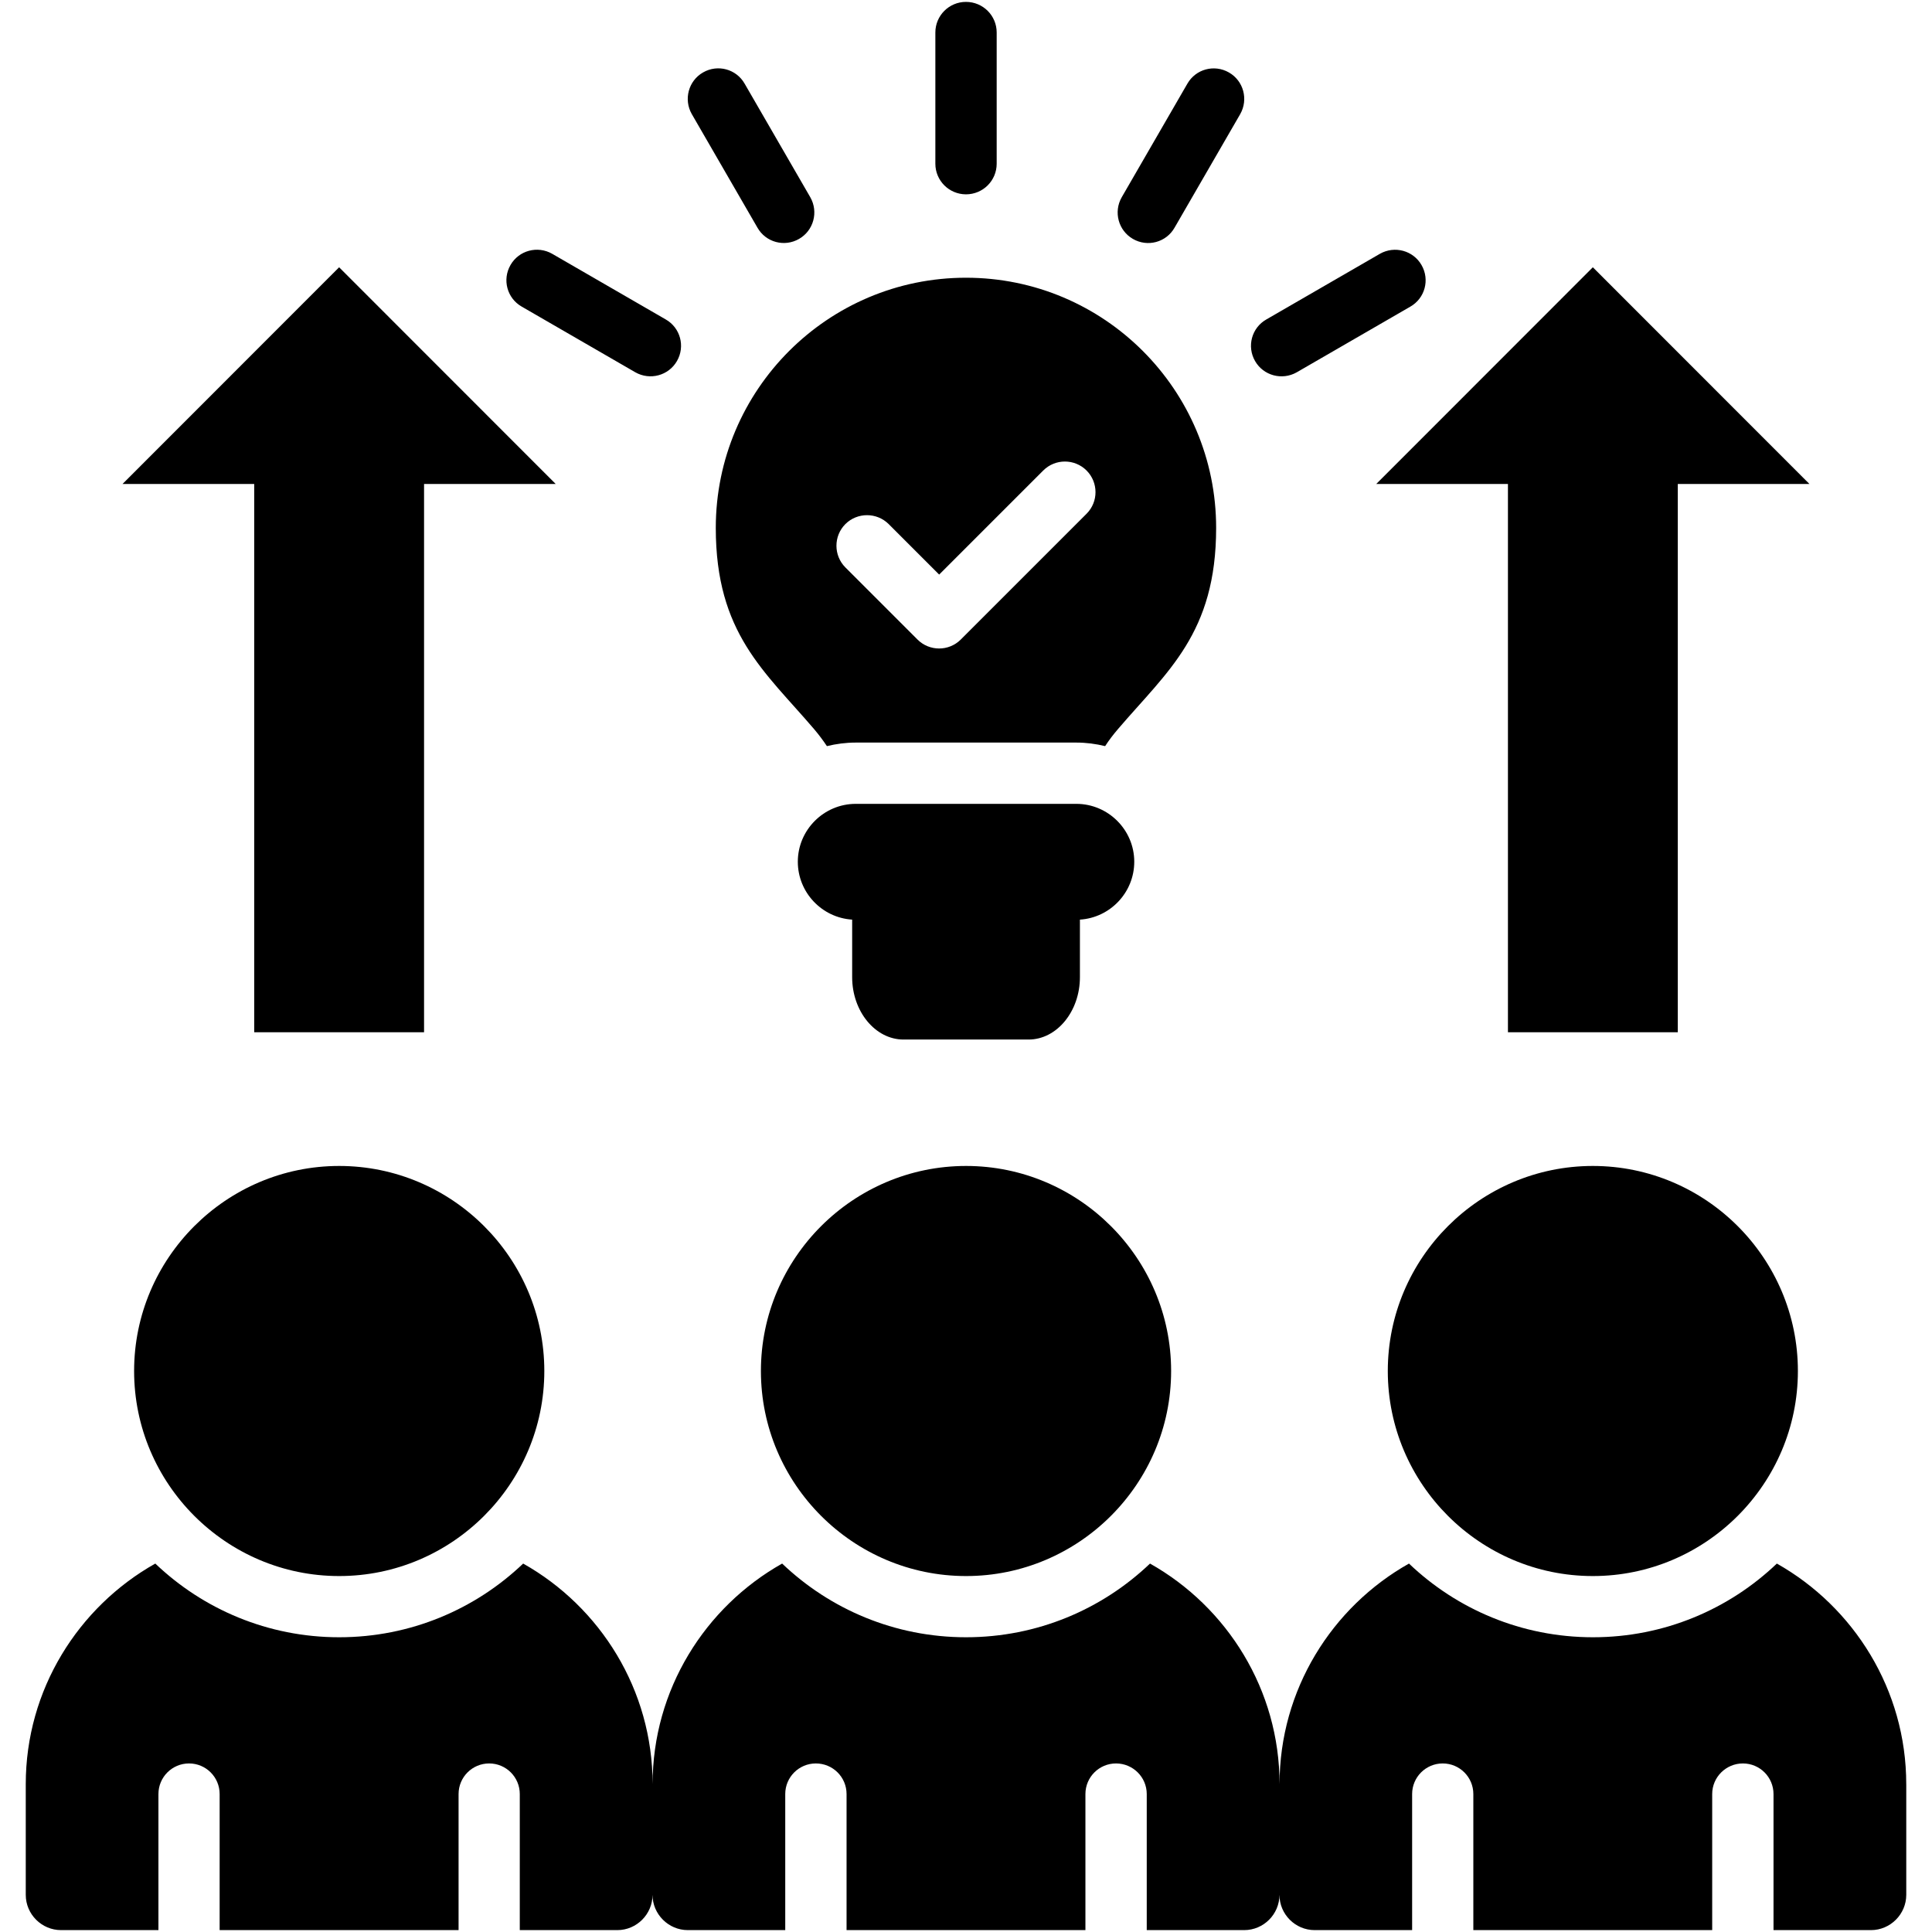
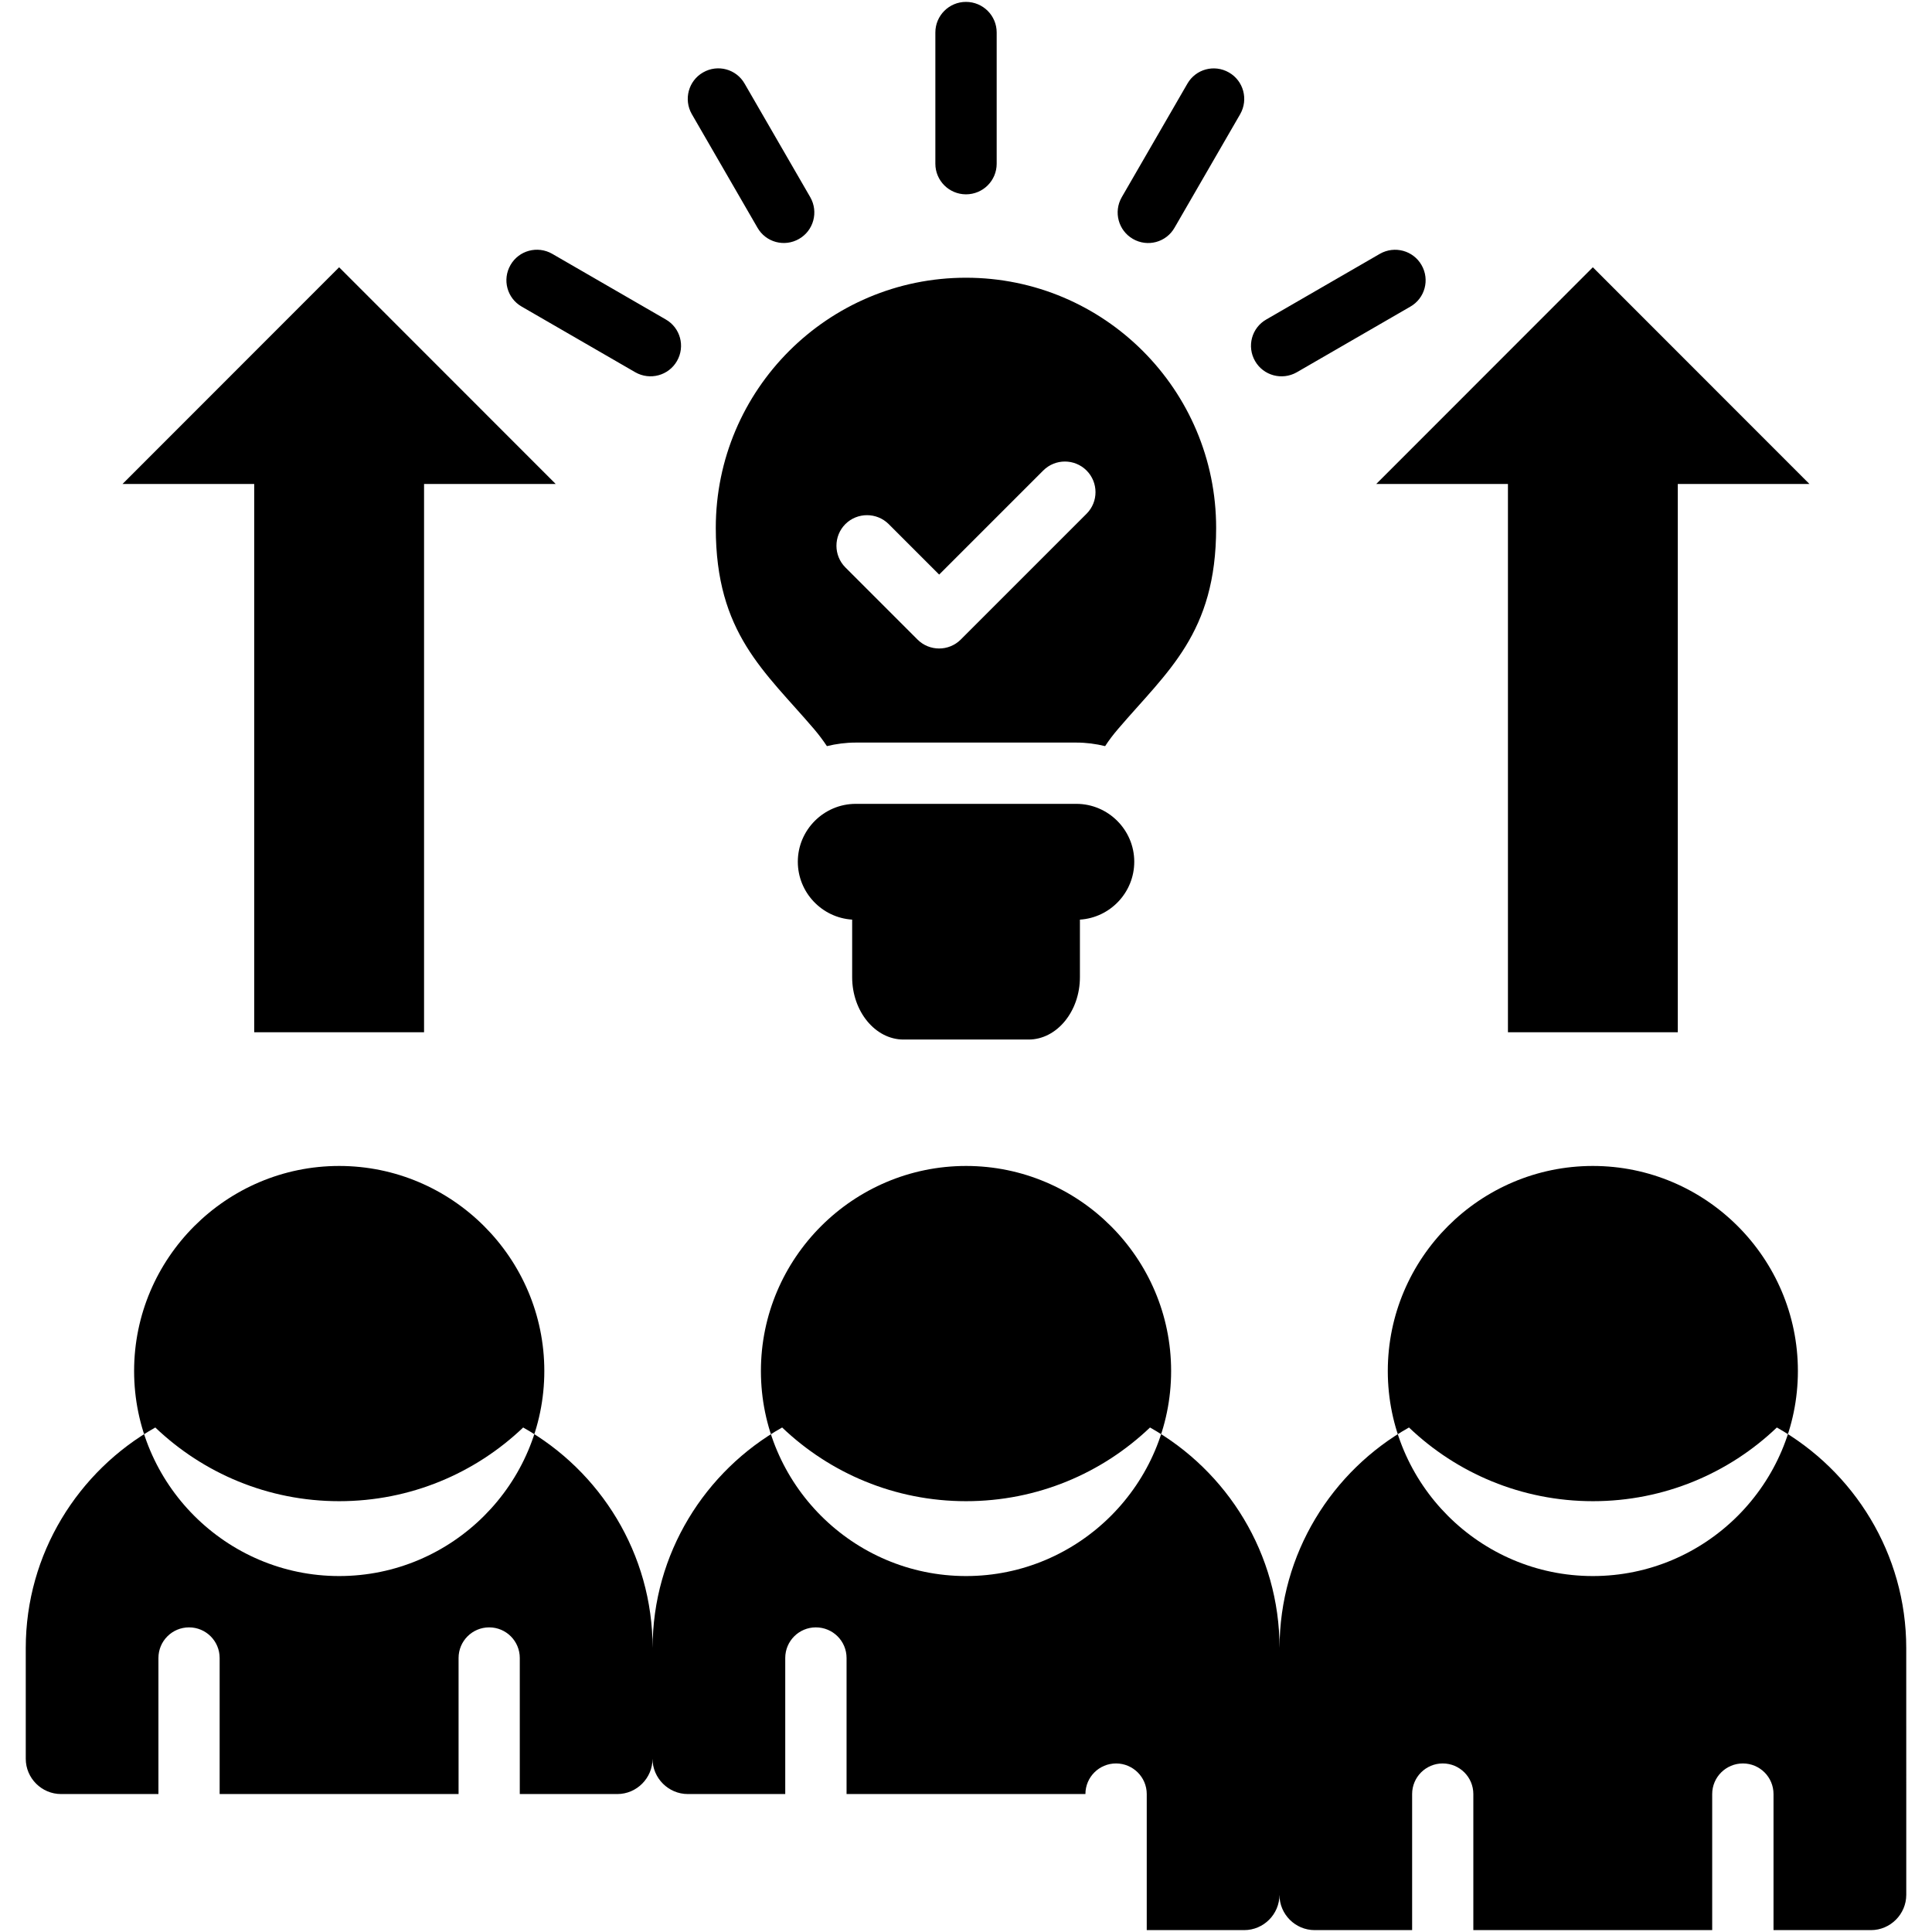
<svg xmlns="http://www.w3.org/2000/svg" id="Layer_1" viewBox="0 0 512 512">
-   <path clip-rule="evenodd" d="m255.99 73.6c-36.6 0-66.3 29.71-66.3 66.3 0 27.95 12.95 37.98 26.05 53.32 1.25 1.47 2.38 2.98 3.4 4.51 2.47-.6 5.02-.94 7.63-.94h58.48c2.61 0 5.16.34 7.62.94.99-1.53 2.13-3.03 3.4-4.51 13.1-15.34 26.02-25.37 26.02-53.32 0-36.59-29.68-66.3-66.3-66.3zm31.97 62.54-33.34 33.34c-3.17 3.17-8.31 3.17-11.48 0l-19.11-19.11c-3.15-3.17-3.15-8.31 0-11.48 3.17-3.15 8.31-3.15 11.48 0l13.38 13.38 27.58-27.58c3.17-3.17 8.31-3.17 11.48 0 3.16 3.17 3.16 8.3.01 11.45zm-62.13 122.82v-15.25c-8.02-.51-14.4-7.2-14.4-15.34 0-8.45 6.92-15.34 15.34-15.34h58.48c8.42 0 15.34 6.89 15.34 15.34 0 8.14-6.38 14.83-14.4 15.34v15.25c0 9.07-6.12 16.53-13.61 16.53h-33.14c-7.49 0-13.61-7.46-13.61-16.53zm22.05-215.57v-34.78c0-4.48 3.63-8.11 8.11-8.11 4.51 0 8.14 3.63 8.14 8.11v34.78c0 4.48-3.63 8.11-8.14 8.11-4.48-.01-8.11-3.63-8.11-8.11zm-64.55-13.16c-2.21-3.88-.88-8.82 2.98-11.03 3.88-2.24 8.82-.91 11.03 2.98l17.4 30.1c2.21 3.88.88 8.82-2.98 11.03-3.88 2.24-8.82.91-11.03-2.98zm149.28 65.46c-2.24-3.88-.91-8.82 2.98-11.03l30.1-17.4c3.88-2.21 8.82-.88 11.03 2.98 2.24 3.88.91 8.82-2.98 11.03l-30.1 17.4c-3.89 2.2-8.82.87-11.03-2.98zm-35.35-43.4 17.4-30.1c2.21-3.88 7.14-5.22 11.03-2.98 3.86 2.21 5.19 7.14 2.98 11.03l-17.4 30.1c-2.21 3.88-7.14 5.22-11.03 2.98-3.86-2.22-5.19-7.15-2.98-11.03zm-161.97 17.94c2.21-3.86 7.14-5.19 11.03-2.98l30.1 17.4c3.88 2.21 5.22 7.14 2.98 11.03-2.21 3.85-7.14 5.19-11.03 2.98l-30.1-17.4c-3.89-2.21-5.22-7.15-2.98-11.03zm369.89 402.58v29.34c0 5.13-4.22 9.35-9.35 9.35h-25.83v-36.06c0-4.48-3.63-8.11-8.11-8.11s-8.14 3.63-8.14 8.11v36.06h-63.3v-36.06c0-4.48-3.63-8.11-8.11-8.11s-8.11 3.63-8.11 8.11v36.06h-25.83c-5.13 0-9.33-4.2-9.33-9.35 0 5.16-4.22 9.35-9.35 9.35h-25.82v-36.06c0-4.48-3.66-8.11-8.14-8.11s-8.11 3.63-8.11 8.11v36.06h-63.3v-36.06c0-4.48-3.63-8.11-8.14-8.11-4.48 0-8.11 3.63-8.11 8.11v36.06h-25.82c-5.13 0-9.35-4.22-9.35-9.35 0 5.13-4.2 9.35-9.33 9.35h-25.85v-36.06c0-4.48-3.63-8.11-8.11-8.11s-8.11 3.63-8.11 8.11v36.06h-63.32v-36.06c0-4.48-3.63-8.11-8.11-8.11s-8.11 3.63-8.11 8.11v36.06h-25.81c-5.13 0-9.35-4.2-9.35-9.35v-29.34c0-25 13.89-46.94 34.33-58.45 12.67 12.1 29.85 19.53 48.73 19.53 18.91 0 36.08-7.43 48.76-19.53 20.44 11.51 34.3 33.45 34.3 58.45 0-25 13.89-46.94 34.33-58.45 12.67 12.1 29.85 19.53 48.73 19.53 18.91 0 36.08-7.43 48.76-19.53 20.44 11.51 34.33 33.45 34.33 58.45 0-25 13.86-46.94 34.3-58.45 12.67 12.1 29.85 19.53 48.76 19.53 18.88 0 36.06-7.43 48.73-19.53 20.4 11.51 34.29 33.45 34.29 58.45zm-303.53-109.48c0-29.93 24.43-54.34 54.37-54.34 29.91 0 54.34 24.41 54.34 54.34s-24.43 54.34-54.34 54.34c-29.94 0-54.37-24.4-54.37-54.34zm220.47-54.34c29.93 0 54.34 24.41 54.34 54.34s-24.41 54.34-54.34 54.34-54.34-24.41-54.34-54.34 24.41-54.34 54.34-54.34zm-332.24 0c29.93 0 54.37 24.41 54.37 54.34s-24.44 54.34-54.37 54.34c-29.91 0-54.34-24.41-54.34-54.34s24.43-54.34 54.34-54.34zm274.84-180.73 57.4-57.43 57.4 57.43h-34.89v145.3h-45.01v-145.3zm-297.35 0h-34.9l57.4-57.43 57.4 57.43h-34.89v145.3h-45.01z" fill-rule="evenodd" />
+   <path clip-rule="evenodd" d="m255.99 73.6c-36.6 0-66.3 29.71-66.3 66.3 0 27.95 12.95 37.98 26.05 53.32 1.25 1.47 2.38 2.98 3.4 4.51 2.47-.6 5.02-.94 7.63-.94h58.48c2.61 0 5.16.34 7.62.94.99-1.53 2.13-3.03 3.4-4.51 13.1-15.34 26.02-25.37 26.02-53.32 0-36.59-29.68-66.3-66.3-66.3zm31.97 62.54-33.34 33.34c-3.17 3.17-8.31 3.17-11.48 0l-19.11-19.11c-3.15-3.17-3.15-8.31 0-11.48 3.17-3.15 8.31-3.15 11.48 0l13.38 13.38 27.58-27.58c3.17-3.17 8.31-3.17 11.48 0 3.16 3.17 3.16 8.3.01 11.45zm-62.13 122.82v-15.25c-8.02-.51-14.4-7.2-14.4-15.34 0-8.45 6.92-15.34 15.34-15.34h58.48c8.42 0 15.34 6.89 15.34 15.34 0 8.14-6.38 14.83-14.4 15.34v15.25c0 9.07-6.12 16.53-13.61 16.53h-33.14c-7.49 0-13.61-7.46-13.61-16.53zm22.05-215.57v-34.78c0-4.48 3.63-8.11 8.11-8.11 4.51 0 8.14 3.63 8.14 8.11v34.78c0 4.48-3.63 8.11-8.14 8.11-4.48-.01-8.11-3.63-8.11-8.11zm-64.55-13.16c-2.21-3.88-.88-8.82 2.98-11.03 3.88-2.24 8.82-.91 11.03 2.98l17.4 30.1c2.21 3.88.88 8.82-2.98 11.03-3.88 2.24-8.82.91-11.03-2.98zm149.28 65.46c-2.24-3.88-.91-8.82 2.98-11.03l30.1-17.4c3.88-2.21 8.82-.88 11.03 2.98 2.24 3.88.91 8.82-2.98 11.03l-30.1 17.4c-3.89 2.2-8.82.87-11.03-2.98zm-35.35-43.4 17.4-30.1c2.21-3.88 7.14-5.22 11.03-2.98 3.86 2.21 5.19 7.14 2.98 11.03l-17.4 30.1c-2.21 3.88-7.14 5.22-11.03 2.98-3.86-2.22-5.19-7.15-2.98-11.03zm-161.97 17.94c2.21-3.86 7.14-5.19 11.03-2.98l30.1 17.4c3.88 2.21 5.22 7.14 2.98 11.03-2.21 3.85-7.14 5.19-11.03 2.98l-30.1-17.4c-3.89-2.21-5.22-7.15-2.98-11.03zm369.89 402.58v29.34c0 5.13-4.22 9.35-9.35 9.35h-25.83v-36.06c0-4.48-3.63-8.11-8.11-8.11s-8.14 3.63-8.14 8.11v36.06h-63.3v-36.06c0-4.48-3.63-8.11-8.11-8.11s-8.11 3.63-8.11 8.11v36.06h-25.83c-5.13 0-9.33-4.2-9.33-9.35 0 5.16-4.22 9.35-9.35 9.35h-25.82v-36.06c0-4.48-3.66-8.11-8.14-8.11s-8.11 3.63-8.11 8.11h-63.3v-36.06c0-4.48-3.63-8.11-8.14-8.11-4.48 0-8.11 3.63-8.11 8.11v36.06h-25.82c-5.13 0-9.35-4.22-9.35-9.35 0 5.13-4.2 9.35-9.33 9.35h-25.85v-36.06c0-4.48-3.63-8.11-8.11-8.11s-8.11 3.63-8.11 8.11v36.06h-63.32v-36.06c0-4.48-3.63-8.11-8.11-8.11s-8.11 3.63-8.11 8.11v36.06h-25.81c-5.13 0-9.35-4.2-9.35-9.35v-29.34c0-25 13.89-46.94 34.33-58.45 12.67 12.1 29.85 19.53 48.73 19.53 18.91 0 36.08-7.43 48.76-19.53 20.44 11.51 34.3 33.45 34.3 58.45 0-25 13.89-46.94 34.33-58.45 12.67 12.1 29.85 19.53 48.73 19.53 18.91 0 36.08-7.43 48.76-19.53 20.44 11.51 34.33 33.45 34.33 58.45 0-25 13.86-46.94 34.3-58.45 12.67 12.1 29.85 19.53 48.76 19.53 18.88 0 36.06-7.43 48.73-19.53 20.4 11.51 34.29 33.45 34.29 58.45zm-303.53-109.48c0-29.93 24.43-54.34 54.37-54.34 29.91 0 54.34 24.41 54.34 54.34s-24.43 54.34-54.34 54.34c-29.94 0-54.37-24.4-54.37-54.34zm220.47-54.34c29.93 0 54.34 24.41 54.34 54.34s-24.41 54.34-54.34 54.34-54.34-24.41-54.34-54.34 24.41-54.34 54.34-54.34zm-332.24 0c29.93 0 54.37 24.41 54.37 54.34s-24.44 54.34-54.37 54.34c-29.91 0-54.34-24.41-54.34-54.34s24.43-54.34 54.34-54.34zm274.84-180.73 57.4-57.43 57.4 57.43h-34.89v145.3h-45.01v-145.3zm-297.35 0h-34.9l57.4-57.43 57.4 57.43h-34.89v145.3h-45.01z" fill-rule="evenodd" />
</svg>